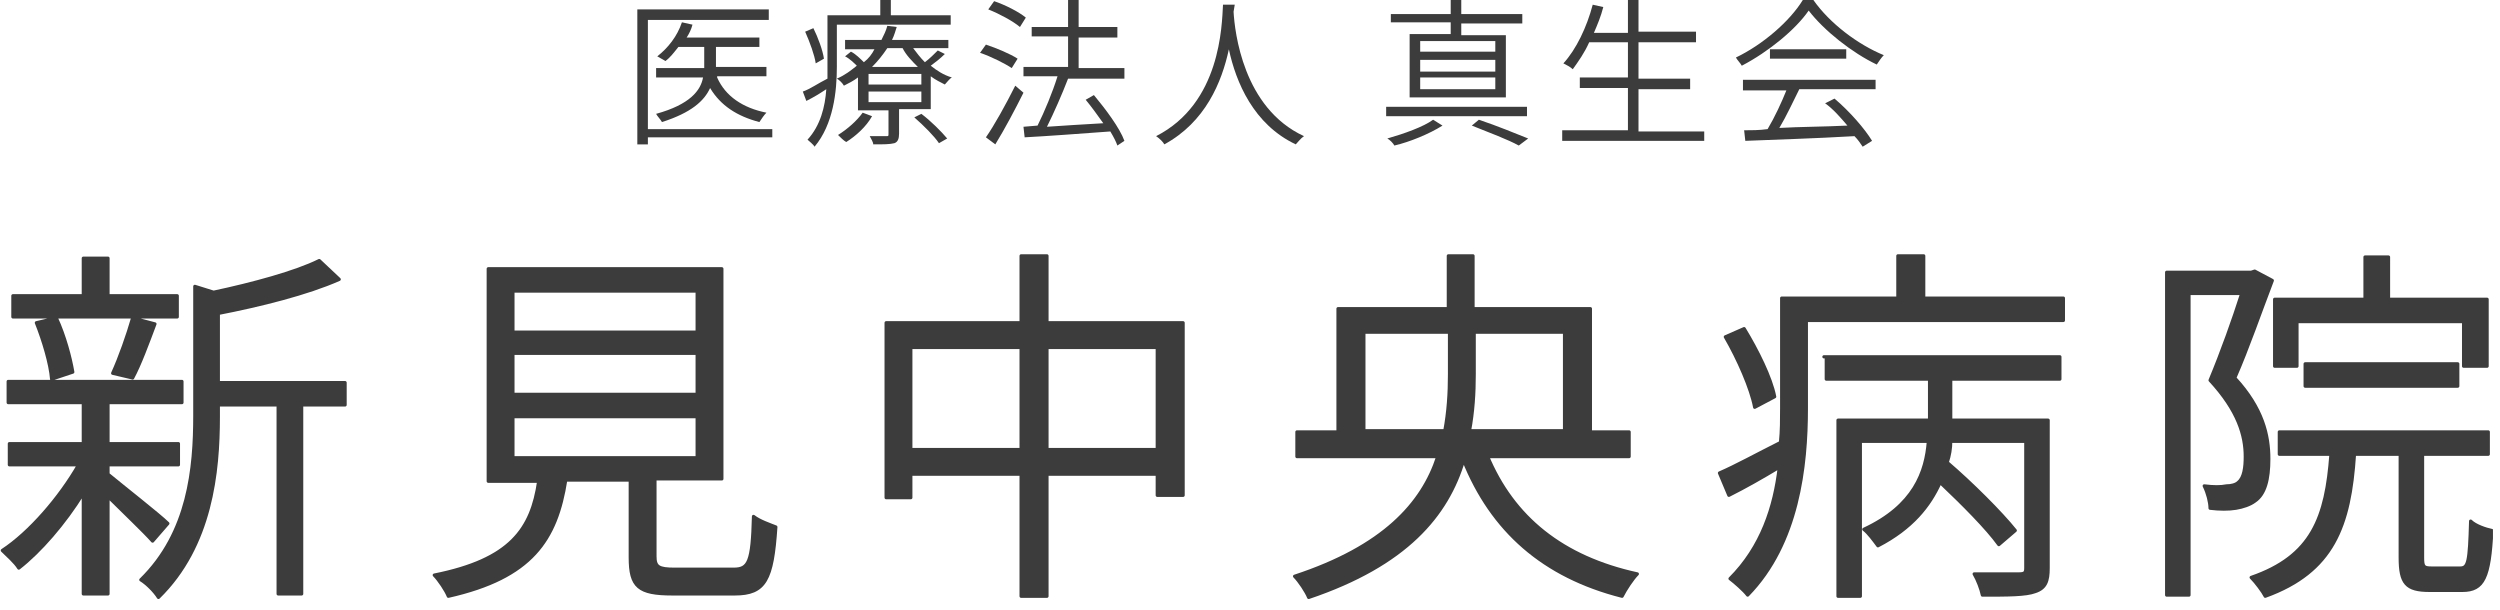
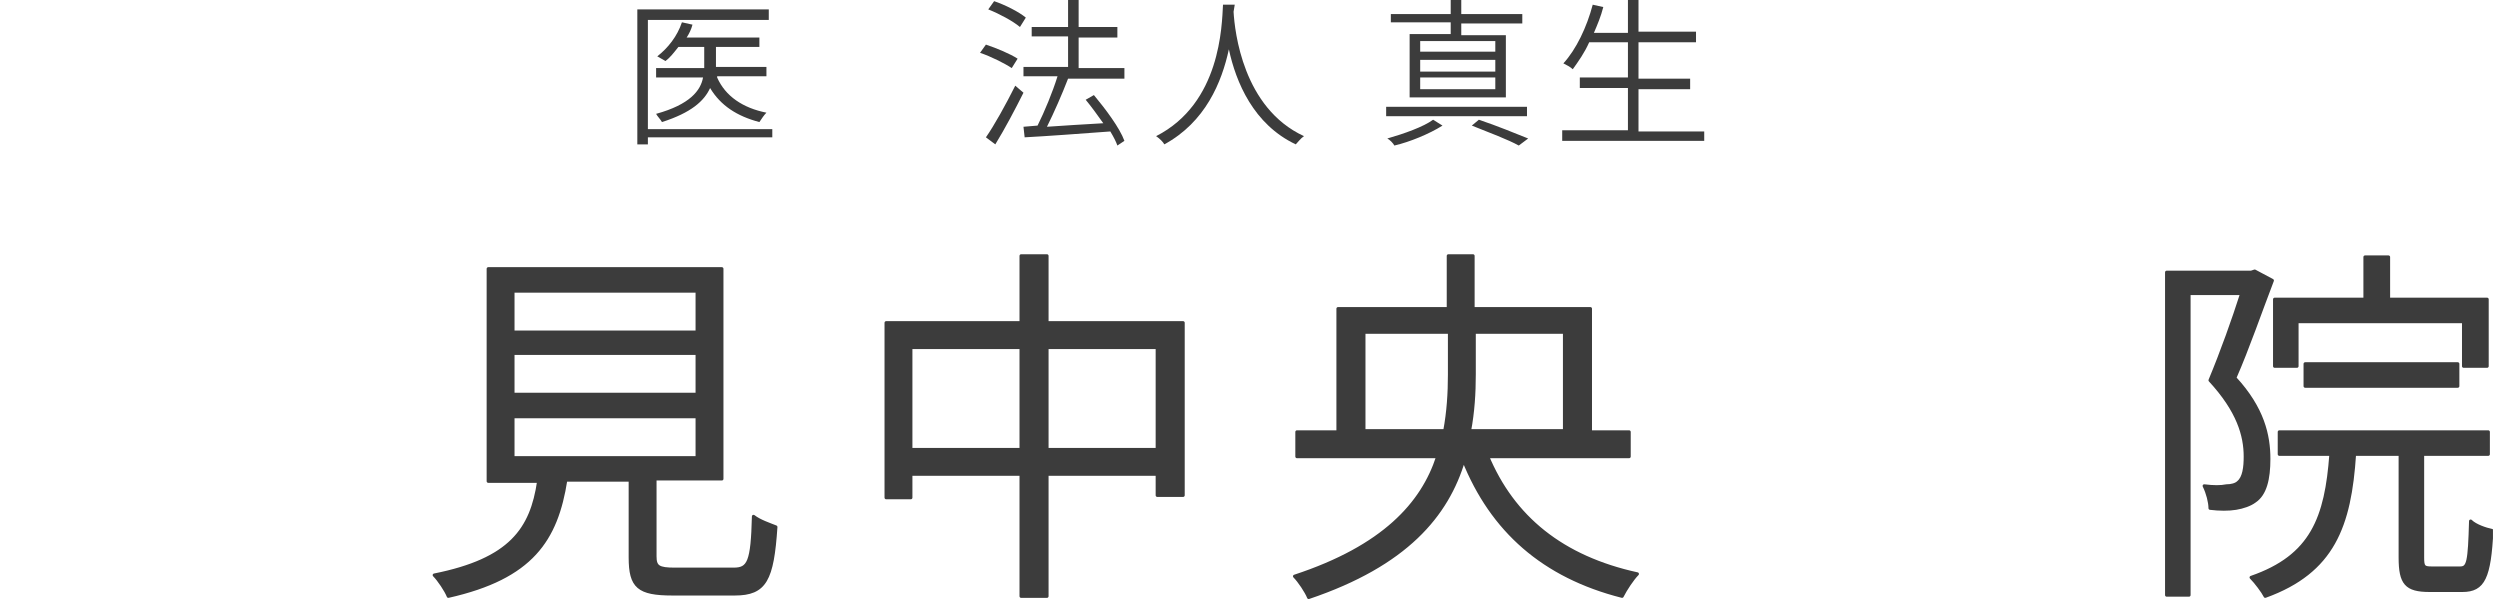
<svg xmlns="http://www.w3.org/2000/svg" width="213" height="52" viewBox="0 0 213 52" fill="none">
  <g clip-path="url(#clip0)">
    <path d="M65.8 11.7H55.2V12.3H54.3V0.8H65.5V1.7H55.2V11H65.8V11.7ZM61.1 6.6C61.8 8.2 63.3 9.2 65.3 9.6C65.1 9.8 64.9 10.1 64.7 10.4C62.8 9.9 61.4 9 60.5 7.5C60 8.6 58.9 9.6 56.4 10.4C56.3 10.2 56 9.9 55.9 9.7C58.8 8.9 59.7 7.7 59.9 6.6H55.9V5.8H60V5.6V4H57.8C57.4 4.5 57.1 4.9 56.7 5.2C56.5 5.1 56.2 4.9 56 4.8C56.9 4.1 57.7 3.1 58.1 1.9L59 2.1C58.9 2.5 58.7 2.9 58.5 3.2H64.7V4H61V5.6V5.7H65.3V6.5H61.1V6.6Z" fill="#3C3C3C" />
-     <path d="M71.3 2.1V5.7C71.3 7.8 71 10.6 69.4 12.5C69.3 12.3 68.9 12 68.8 11.9C69.9 10.7 70.3 9.1 70.4 7.6C69.8 8 69.3 8.3 68.7 8.6L68.4 7.8C69 7.6 69.7 7.1 70.5 6.7C70.5 6.3 70.5 6 70.5 5.7V1.3H75V0H75.9V1.3H81V2.1H71.3ZM69.5 5.4C69.4 4.7 69 3.6 68.6 2.7L69.3 2.4C69.7 3.2 70.1 4.3 70.2 5L69.5 5.4ZM80.5 4.6C80.1 5 79.7 5.3 79.3 5.6C79.8 6 80.4 6.4 81.1 6.6C80.9 6.7 80.7 7 80.5 7.2C80.1 7 79.7 6.8 79.3 6.5V9.3H76.6V11.4C76.6 11.8 76.5 12.1 76.2 12.2C75.8 12.3 75.3 12.3 74.4 12.3C74.4 12.1 74.2 11.8 74.1 11.6C74.8 11.6 75.4 11.6 75.5 11.6C75.7 11.6 75.7 11.6 75.7 11.4V9.4H73.1V6.6C72.7 6.9 72.3 7.1 71.9 7.3C71.8 7.1 71.5 6.8 71.3 6.7C72 6.4 72.5 6 73 5.6C72.8 5.4 72.4 5 72 4.8L72.5 4.4C72.9 4.6 73.3 5 73.6 5.3C74 5 74.3 4.6 74.5 4.2H72V3.4H75.1C75.3 3 75.5 2.6 75.6 2.2L76.4 2.3C76.3 2.6 76.2 3 76 3.4H80.8V4.1H77.8C78.1 4.5 78.4 4.9 78.8 5.3C79.2 5 79.6 4.6 79.9 4.3L80.5 4.6ZM74.3 9.9C73.8 10.8 72.9 11.6 72.1 12.1C71.9 12 71.6 11.7 71.4 11.5C72.2 11 73 10.3 73.5 9.6L74.3 9.9ZM78.5 6.3H74V7.2H78.5V6.3ZM78.5 7.8H74V8.7H78.5V7.8ZM78.2 5.7C77.7 5.2 77.2 4.7 76.9 4.1H75.6C75.2 4.7 74.8 5.2 74.3 5.7H78.2ZM78.5 9.7C79.3 10.3 80.2 11.2 80.7 11.8L80 12.2C79.6 11.6 78.7 10.7 77.9 10L78.5 9.7Z" fill="#3C3C3C" />
    <path d="M86.2 5.8C85.6 5.4 84.4 4.8 83.5 4.5L84 3.8C84.9 4.1 86.1 4.6 86.7 5L86.2 5.8ZM84 11.7C84.7 10.7 85.7 8.9 86.5 7.3L87.2 7.9C86.5 9.3 85.6 11 84.8 12.3L84 11.7ZM86.9 2.3C86.3 1.8 85.2 1.2 84.2 0.8L84.7 0.1C85.6 0.4 86.8 1 87.4 1.5L86.9 2.3ZM95.2 12.4C95.1 12.1 94.9 11.7 94.6 11.2C91.9 11.4 89.2 11.6 87.3 11.7L87.2 10.8L88.4 10.7C89 9.5 89.7 7.8 90.1 6.5H87.2V5.7H91V3.1H87.9V2.3H91V0H91.9V2.3H95.2V3.2H91.9V5.8H95.8V6.7H91C90.5 8 89.8 9.6 89.2 10.8C90.6 10.7 92.3 10.6 94 10.5C93.5 9.8 93 9.1 92.5 8.5L93.2 8.1C94.2 9.3 95.4 10.9 95.8 12L95.2 12.4Z" fill="#3C3C3C" />
    <path d="M105.1 1C105.2 2.7 105.9 9.2 111.1 11.6C110.8 11.8 110.6 12.1 110.4 12.3C106.8 10.6 105.3 7 104.7 4.2C104.1 7 102.7 10.4 99.2 12.3C99.1 12.1 98.8 11.8 98.5 11.6C104 8.8 104.1 2.2 104.2 0.4H105.2L105.1 1Z" fill="#3C3C3C" />
    <path d="M130.1 9.9H118.1V9.1H130.1V9.9ZM122.9 10.7C121.8 11.4 120.1 12.1 118.8 12.4C118.7 12.2 118.4 11.9 118.2 11.8C119.6 11.4 121.3 10.8 122.1 10.2L122.9 10.7ZM123.6 1.9H118.5V1.2H123.6V0H124.5V1.2H129.7V2H124.5V3H128.3V8.3H120.1V2.9H123.6V1.9ZM127.4 3.5H121V4.4H127.4V3.5ZM127.4 5.1H121V6.1H127.4V5.1ZM127.4 6.6H121V7.6H127.4V6.6ZM126 10.2C127.5 10.7 129.2 11.4 130.2 11.8L129.4 12.4C128.5 11.9 126.9 11.3 125.4 10.7L126 10.2Z" fill="#3C3C3C" />
    <path d="M145.2 11.1V12H133.1V11.1H138.7V7.5H134.6V6.6H138.7V3.6H135.4C135 4.5 134.5 5.2 134 5.9C133.8 5.7 133.4 5.5 133.2 5.4C134.3 4.2 135.2 2.3 135.7 0.4L136.6 0.6C136.4 1.4 136.1 2.1 135.8 2.8H138.7V0H139.6V2.7H144.5V3.6H139.6V6.7H144V7.6H139.6V11.2H145.2V11.1Z" fill="#3C3C3C" />
-     <path d="M154.5 0C155.9 2 158.3 3.8 160.5 4.7C160.3 4.9 160.1 5.2 159.9 5.5C157.8 4.5 155.4 2.6 154.1 0.9C153 2.5 150.7 4.4 148.4 5.6C148.3 5.4 148 5.1 147.9 4.9C150.2 3.8 152.5 1.8 153.6 0H154.5ZM148.6 6.8H159.8V7.6H153.3C152.8 8.6 152.2 9.9 151.6 10.9C153.3 10.8 155.4 10.8 157.4 10.7C156.8 10 156.2 9.3 155.5 8.8L156.3 8.4C157.6 9.5 158.9 11 159.5 12L158.7 12.5C158.5 12.2 158.3 11.9 158 11.6C154.6 11.8 151.1 11.9 148.7 12L148.6 11.1C149.2 11.1 149.9 11.1 150.6 11C151.2 10 151.8 8.7 152.2 7.7H148.5V6.8H148.6ZM157.3 4.2V5H150.8V4.2H157.3Z" fill="#3C3C3C" />
-     <path d="M13 46.1C12.3 45.3 10.5 43.6 9.2 42.3V50.6H7.1V42C5.5 44.6 3.4 47 1.6 48.4C1.3 47.9 0.6 47.3 0.2 46.9C2.5 45.4 5.1 42.4 6.7 39.6H0.8V37.8H7.1V34.3H0.7V32.5H15.5V34.3H9.2V37.8H15.2V39.6H9.2V40.4C10.4 41.4 13.6 43.9 14.3 44.6L13 46.1ZM15.1 27H1.1V25.2H7.1V22H9.2V25.2H15.1V27ZM4.4 32.3C4.3 31 3.7 29 3.1 27.5L4.8 27.1C5.5 28.6 6 30.5 6.2 31.7L4.4 32.3ZM9.6 31.8C10.2 30.5 10.9 28.5 11.3 27.1L13.2 27.6C12.6 29.2 11.9 31.1 11.3 32.2L9.6 31.8ZM29.4 34.5H25.7V50.6H23.7V34.5H18.6V35.5C18.6 40.2 18 46.5 13.5 50.9C13.2 50.4 12.5 49.7 12 49.4C16.1 45.4 16.6 39.9 16.6 35.4V24.4L18.2 24.9C21.5 24.2 25.2 23.2 27.2 22.2L28.9 23.8C26.2 25 22.2 26 18.6 26.7V32.6H29.4V34.5Z" fill="#3C3C3C" stroke="#3C3C3C" stroke-width="0.276" stroke-miterlimit="10" stroke-linecap="round" stroke-linejoin="round" />
    <path d="M62.5 48.5C63.8 48.5 64.1 47.9 64.2 44C64.7 44.4 65.6 44.7 66.1 44.9C65.8 49.4 65.2 50.6 62.6 50.6H57.3C54.4 50.6 53.7 50 53.7 47.5V40.9H48.2C47.4 46 45.3 49.2 38.2 50.8C38 50.3 37.4 49.4 37 49C43.5 47.7 45.3 45.1 45.9 41H41.6V22.9H61.5V40.8H55.8V47.4C55.8 48.3 56.1 48.5 57.5 48.5H62.5ZM43.7 28.3H59.4V24.8H43.7V28.3ZM43.7 33.6H59.4V30.1H43.7V33.6ZM43.7 39H59.4V35.5H43.7V39Z" fill="#3C3C3C" stroke="#3C3C3C" stroke-width="0.276" stroke-miterlimit="10" stroke-linecap="round" stroke-linejoin="round" />
    <path d="M100.8 27.5V42.2H98.6V40.4H89.2V50.8H87V40.4H77.6V42.4H75.5V27.5H87V21.8H89.2V27.5H100.8ZM87 38.3V29.6H77.6V38.3H87ZM98.6 38.3V29.6H89.2V38.3H98.6Z" fill="#3C3C3C" stroke="#3C3C3C" stroke-width="0.276" stroke-miterlimit="10" stroke-linecap="round" stroke-linejoin="round" />
    <path d="M126.7 38.8C128.9 44.1 133.1 47.5 139.5 48.9C139.1 49.3 138.5 50.2 138.2 50.8C131.5 49.1 127.1 45.2 124.7 39.2C123.3 43.9 119.8 48.1 111.5 50.9C111.3 50.4 110.7 49.5 110.3 49.1C117.9 46.6 121.2 42.9 122.5 38.9H110.5V36.8H114V26.3H123.4V21.8H125.5V26.3H135.5V36.8H138.8V38.9H126.7V38.8ZM123.1 36.7C123.4 35.1 123.5 33.5 123.5 31.9V28.3H116.2V36.7H123.1ZM125.6 28.3V31.9C125.6 33.5 125.5 35.1 125.2 36.7H133.3V28.3H125.6Z" fill="#3C3C3C" stroke="#3C3C3C" stroke-width="0.276" stroke-miterlimit="10" stroke-linecap="round" stroke-linejoin="round" />
-     <path d="M175.8 25.4V27.3H153.9V34.8C153.9 39.7 153.2 46.3 148.9 50.7C148.6 50.3 147.8 49.6 147.4 49.3C150.1 46.6 151.2 43.2 151.6 39.8C150.1 40.7 148.7 41.5 147.3 42.2L146.5 40.3C147.9 39.7 149.7 38.7 151.7 37.7C151.8 36.7 151.8 35.7 151.8 34.8V25.4H161.7V21.8H163.9V25.4H175.8ZM149.5 34.7C149.2 33.1 148.1 30.6 147 28.7L148.6 28C149.7 29.8 150.9 32.2 151.2 33.8L149.5 34.7ZM155.4 30.4H175.5V32.3H166.2V35.8H174.5V48.4C174.5 49.5 174.3 50.1 173.4 50.4C172.6 50.7 171.1 50.7 168.9 50.7C168.8 50.2 168.5 49.4 168.2 48.9C170 48.9 171.5 48.9 172 48.9C172.5 48.9 172.6 48.8 172.6 48.4V37.6H166.2C166.2 38.2 166.1 38.8 165.9 39.4C168 41.2 170.5 43.7 171.7 45.2L170.3 46.4C169.3 45 167.2 42.9 165.3 41.1C164.4 43.1 162.9 45 160 46.5C159.7 46.1 159.2 45.4 158.8 45.1C163.1 43.1 164.1 40.2 164.3 37.6H158.5V50.8H156.6V35.8H164.4V32.3H155.6V30.4H155.4Z" fill="#3C3C3C" stroke="#3C3C3C" stroke-width="0.276" stroke-miterlimit="10" stroke-linecap="round" stroke-linejoin="round" />
    <path d="M193.6 23.9C192.6 26.5 191.5 29.7 190.4 32.2C192.8 34.8 193.3 37.1 193.3 39.1C193.3 40.8 193 42.1 192.1 42.7C191.7 43 191.1 43.2 190.5 43.3C189.9 43.4 189.1 43.4 188.3 43.3C188.3 42.8 188.1 42 187.8 41.4C188.6 41.5 189.2 41.5 189.7 41.4C190.1 41.4 190.5 41.3 190.7 41.1C191.2 40.7 191.3 39.8 191.3 38.9C191.3 37.1 190.7 35 188.3 32.4C189.3 30 190.3 27.2 191 25H186.5V50.7H184.6V23.2H191.8L192.1 23.1L193.6 23.9ZM209.6 48.4C210.3 48.4 210.4 47.9 210.5 44.4C210.9 44.8 211.8 45.1 212.3 45.2C212.1 49.2 211.6 50.3 209.8 50.3H207C205 50.3 204.5 49.7 204.5 47.5V38.7H200.6C200.2 44.8 198.8 48.7 193 50.8C192.8 50.4 192.2 49.6 191.8 49.2C197 47.4 198.2 44.1 198.6 38.7H194.2V36.8H212V38.7H206.4V47.5C206.4 48.3 206.5 48.4 207.2 48.4H209.6ZM195.7 31.2H193.8V25.5H201.5V21.9H203.5V25.5H211.9V31.2H209.9V27.4H195.7V31.2ZM196.4 32.9V31H209.4V32.9H196.4Z" fill="#3C3C3C" stroke="#3C3C3C" stroke-width="0.276" stroke-miterlimit="10" stroke-linecap="round" stroke-linejoin="round" />
  </g>
  <defs>
    <clipPath id="clip0">
      <rect width="212.4" height="51.1" fill="white" />
    </clipPath>
  </defs>
</svg>